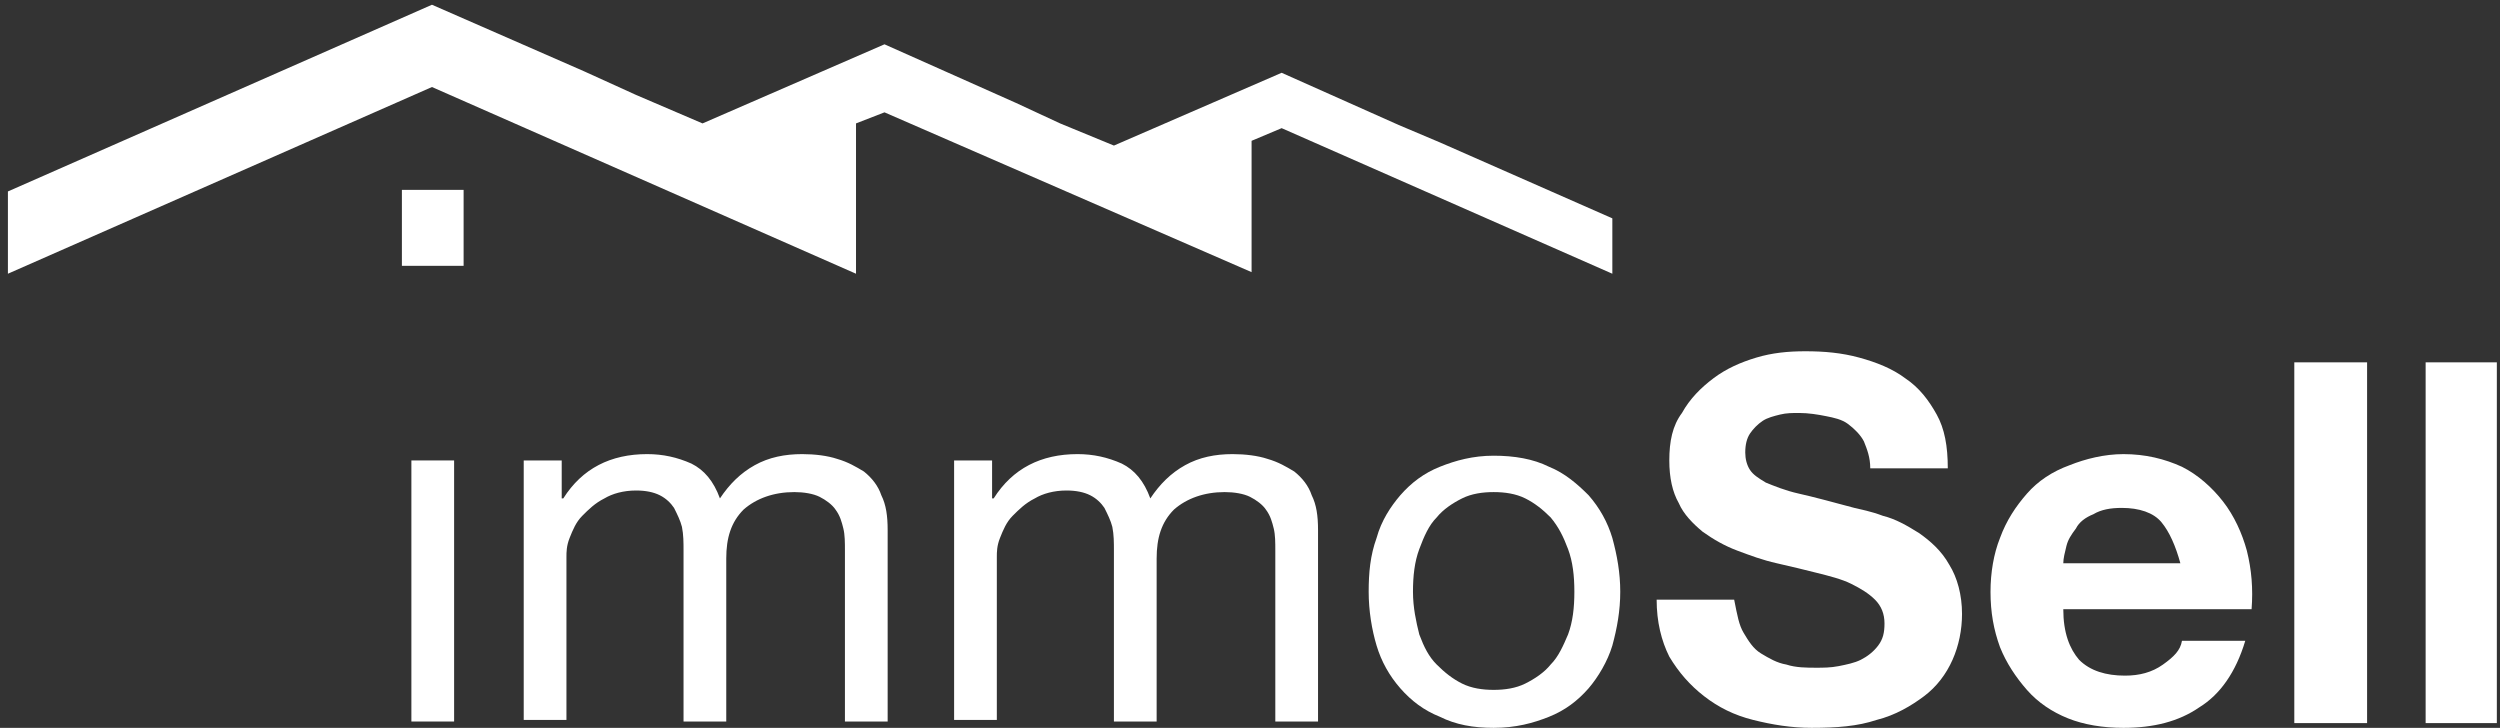
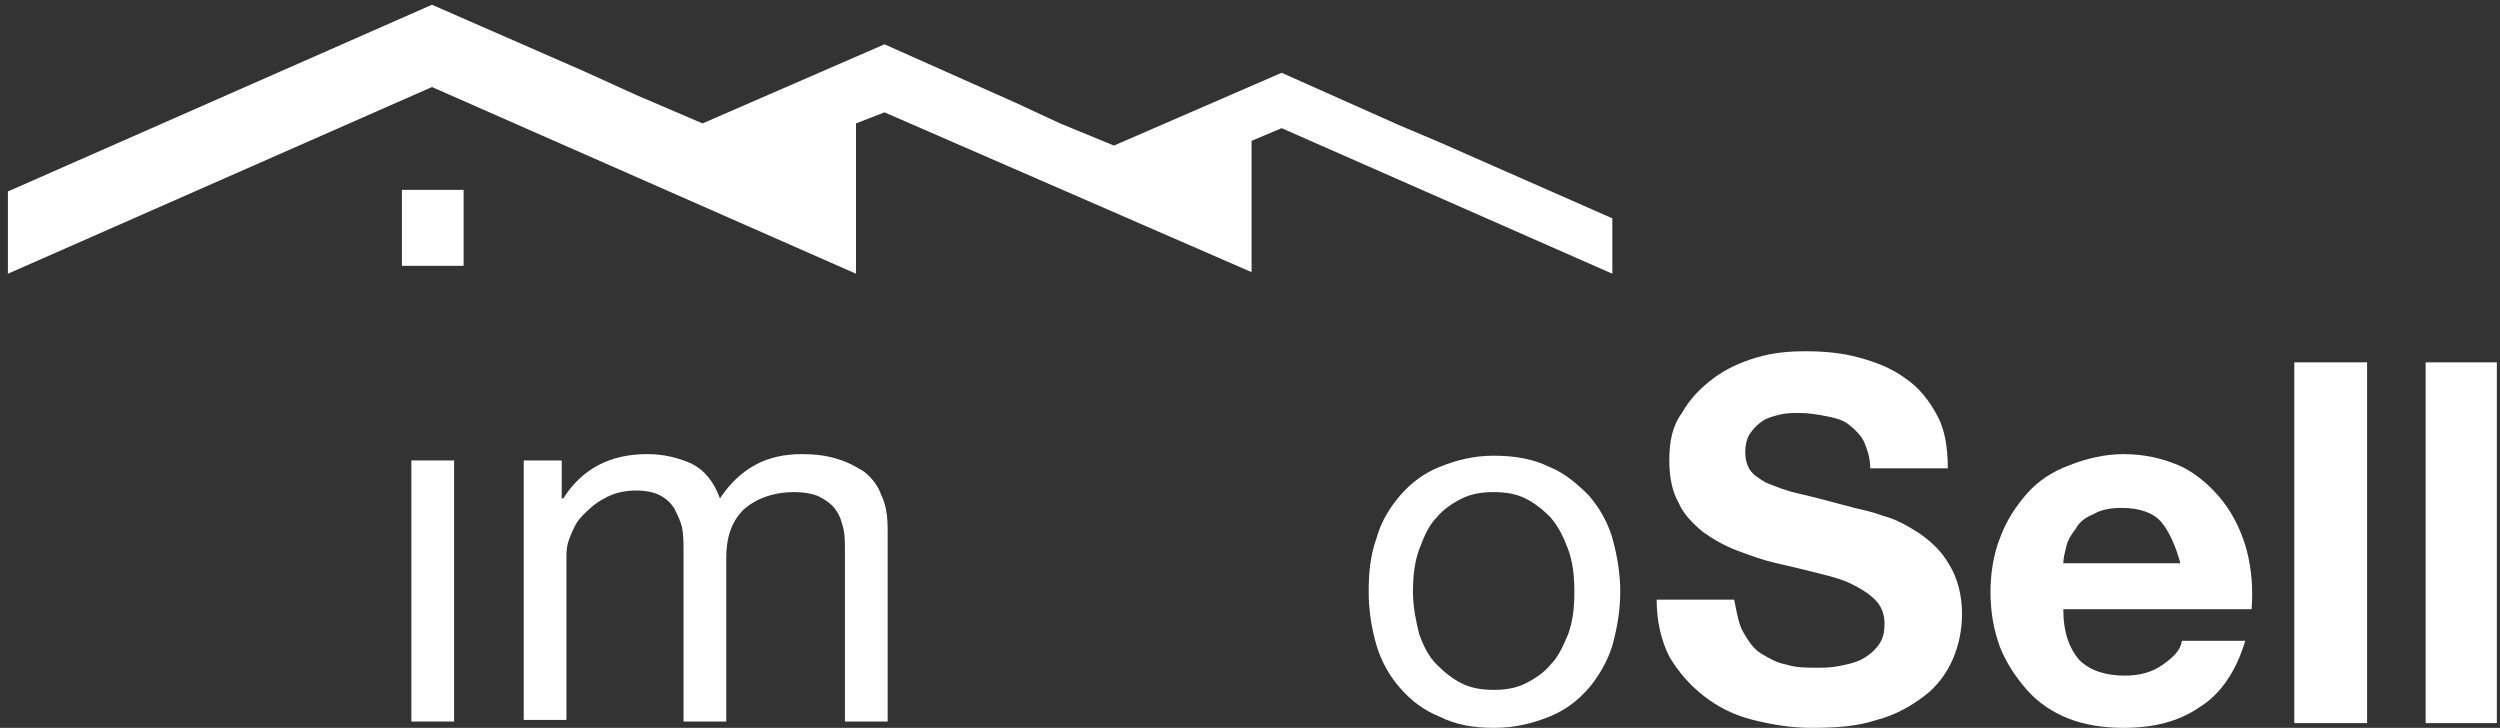
<svg xmlns="http://www.w3.org/2000/svg" height="46" viewBox="0 0 158 46" width="158">
  <rect x="0" y="0" width="158" height="46" fill="#333333" stroke="none" />
  <g fill="#fff">
    <path d="m91 9-2.6-1.1-7.4-3.3-10.6 4.6-3.4-1.4-2.8-1.3-8.3-3.7-11.5 5-4.2-1.8-3.3-1.5-9.6-4.2-26.8 11.8v5.2l26.8-11.8 26.8 11.8v-5.2-4.3l1.8-.7 23.2 10.1v-4.1-4.2l1.9-.8 20.9 9.2v-3.5z" />
    <path d="m25.4 12h3.9v4.8h-3.9z" />
    <path d="m28.7 29.1v16.5h-2.7v-16.5z" />
    <path d="m35.5 29.1v2.4h.1c1.2-1.9 3-2.8 5.3-2.8 1 0 1.9.2 2.8.6.8.4 1.4 1.1 1.8 2.2.6-.9 1.3-1.6 2.2-2.1s1.9-.7 3-.7c.8 0 1.6.1 2.2.3.7.2 1.2.5 1.7.8.5.4.9.9 1.1 1.5.3.6.4 1.3.4 2.2v12.1h-2.7v-10.8c0-.5 0-1-.1-1.4s-.2-.8-.5-1.2c-.2-.3-.6-.6-1-.8s-1-.3-1.6-.3c-1.3 0-2.4.4-3.2 1.1-.8.8-1.1 1.8-1.1 3.1v10.3h-2.7v-10.8c0-.5 0-1-.1-1.5-.1-.4-.3-.8-.5-1.2-.2-.3-.5-.6-.9-.8s-.9-.3-1.5-.3c-.8 0-1.5.2-2 .5-.6.3-1 .7-1.4 1.1s-.6.9-.8 1.4-.2.9-.2 1.2v10.3h-2.7v-16.4z" />
-     <path d="m62.7 29.1v2.4h.1c1.2-1.9 3-2.8 5.3-2.8 1 0 1.9.2 2.8.6.8.4 1.4 1.1 1.8 2.2.6-.9 1.3-1.6 2.2-2.1s1.9-.7 3-.7c.8 0 1.6.1 2.2.3.7.2 1.2.5 1.7.8.5.4.9.9 1.1 1.5.3.6.4 1.3.4 2.2v12.1h-2.7v-10.8c0-.5 0-1-.1-1.4s-.2-.8-.5-1.2c-.2-.3-.6-.6-1-.8s-1-.3-1.6-.3c-1.3 0-2.4.4-3.2 1.1-.8.8-1.1 1.8-1.1 3.1v10.3h-2.7v-10.8c0-.5 0-1-.1-1.5-.1-.4-.3-.8-.5-1.2-.2-.3-.5-.6-.9-.8s-.9-.3-1.5-.3c-.8 0-1.5.2-2 .5-.6.3-1 .7-1.4 1.1s-.6.9-.8 1.4-.2.9-.2 1.2v10.3h-2.7v-16.4z" />
    <path d="m87 34c.3-1.1.9-2 1.5-2.7.7-.8 1.5-1.4 2.5-1.8s2.1-.7 3.4-.7 2.5.2 3.5.7c1 .4 1.8 1.1 2.5 1.8.7.8 1.2 1.7 1.5 2.7.3 1.1.5 2.2.5 3.4s-.2 2.3-.5 3.4c-.3 1-.9 2-1.5 2.7-.7.8-1.5 1.4-2.5 1.8s-2.1.7-3.5.7c-1.3 0-2.4-.2-3.4-.7-1-.4-1.8-1-2.5-1.8s-1.2-1.7-1.5-2.7-.5-2.2-.5-3.4.1-2.3.5-3.4zm2.7 6.1c.3.8.6 1.4 1.1 1.9s1 .9 1.6 1.2 1.3.4 2 .4 1.4-.1 2-.4 1.2-.7 1.6-1.2c.5-.5.8-1.2 1.1-1.9.3-.8.4-1.7.4-2.7s-.1-1.9-.4-2.7-.6-1.4-1.1-2c-.5-.5-1-.9-1.6-1.2s-1.3-.4-2-.4-1.4.1-2 .4-1.2.7-1.6 1.2c-.5.5-.8 1.2-1.1 2s-.4 1.7-.4 2.7.2 1.9.4 2.7z" />
    <path d="m110.2 40c.3.5.6 1 1.1 1.3s1 .6 1.6.7c.6.2 1.3.2 1.9.2.4 0 .9 0 1.4-.1s1-.2 1.4-.4.8-.5 1.1-.9.4-.8.4-1.4-.2-1.1-.6-1.5-.9-.7-1.5-1-1.4-.5-2.2-.7-1.6-.4-2.5-.6-1.7-.5-2.5-.8-1.5-.7-2.2-1.2c-.6-.5-1.2-1.1-1.5-1.8-.4-.7-.6-1.6-.6-2.7 0-1.2.2-2.2.8-3 .5-.9 1.2-1.6 2-2.2s1.7-1 2.7-1.3 2-.4 3.1-.4c1.2 0 2.3.1 3.4.4s2.1.7 2.9 1.3c.9.6 1.5 1.4 2 2.3s.7 2 .7 3.4h-4.9c0-.7-.2-1.2-.4-1.7-.2-.4-.6-.8-1-1.1s-.9-.4-1.4-.5-1.1-.2-1.7-.2c-.4 0-.8 0-1.2.1s-.8.2-1.1.4-.6.5-.8.8-.3.7-.3 1.2c0 .4.1.8.3 1.1s.5.5 1 .8c.5.2 1.2.5 2.1.7s2 .5 3.5.9c.4.1 1 .2 1.8.5.8.2 1.5.6 2.3 1.1.7.5 1.4 1.1 1.9 2 .5.8.8 1.9.8 3.1 0 1-.2 2-.6 2.9s-1 1.7-1.8 2.3-1.8 1.2-3 1.5c-1.2.4-2.5.5-4.1.5-1.3 0-2.5-.2-3.7-.5s-2.2-.8-3.1-1.5-1.6-1.5-2.2-2.5c-.5-1-.8-2.2-.8-3.6h4.9c.2 1 .3 1.6.6 2.1z" />
    <path d="m131.4 41.7c.7.7 1.7 1 2.9 1 .9 0 1.7-.2 2.4-.7s1.1-.9 1.2-1.5h4c-.6 2-1.6 3.4-2.9 4.2-1.3.9-2.9 1.3-4.8 1.3-1.3 0-2.5-.2-3.5-.6s-1.9-1-2.6-1.8-1.3-1.7-1.7-2.7c-.4-1.1-.6-2.2-.6-3.5 0-1.2.2-2.4.6-3.4.4-1.1 1-2 1.7-2.8s1.6-1.4 2.7-1.8c1-.4 2.2-.7 3.4-.7 1.4 0 2.6.3 3.7.8 1 .5 1.9 1.3 2.6 2.2s1.2 2 1.5 3.1c.3 1.2.4 2.4.3 3.7h-11.9c0 1.5.4 2.5 1 3.2zm5.2-8.7c-.5-.6-1.4-.9-2.5-.9-.7 0-1.3.1-1.8.4-.5.2-.9.5-1.1.9-.3.4-.5.7-.6 1.1s-.2.8-.2 1.1h7.4c-.3-1.1-.7-2-1.2-2.6z" />
    <path d="m149.6 22.9v22.8h-4.6v-22.8z" />
    <path d="m157.8 22.9v22.8h-4.5v-22.8z" />
  </g>
</svg>